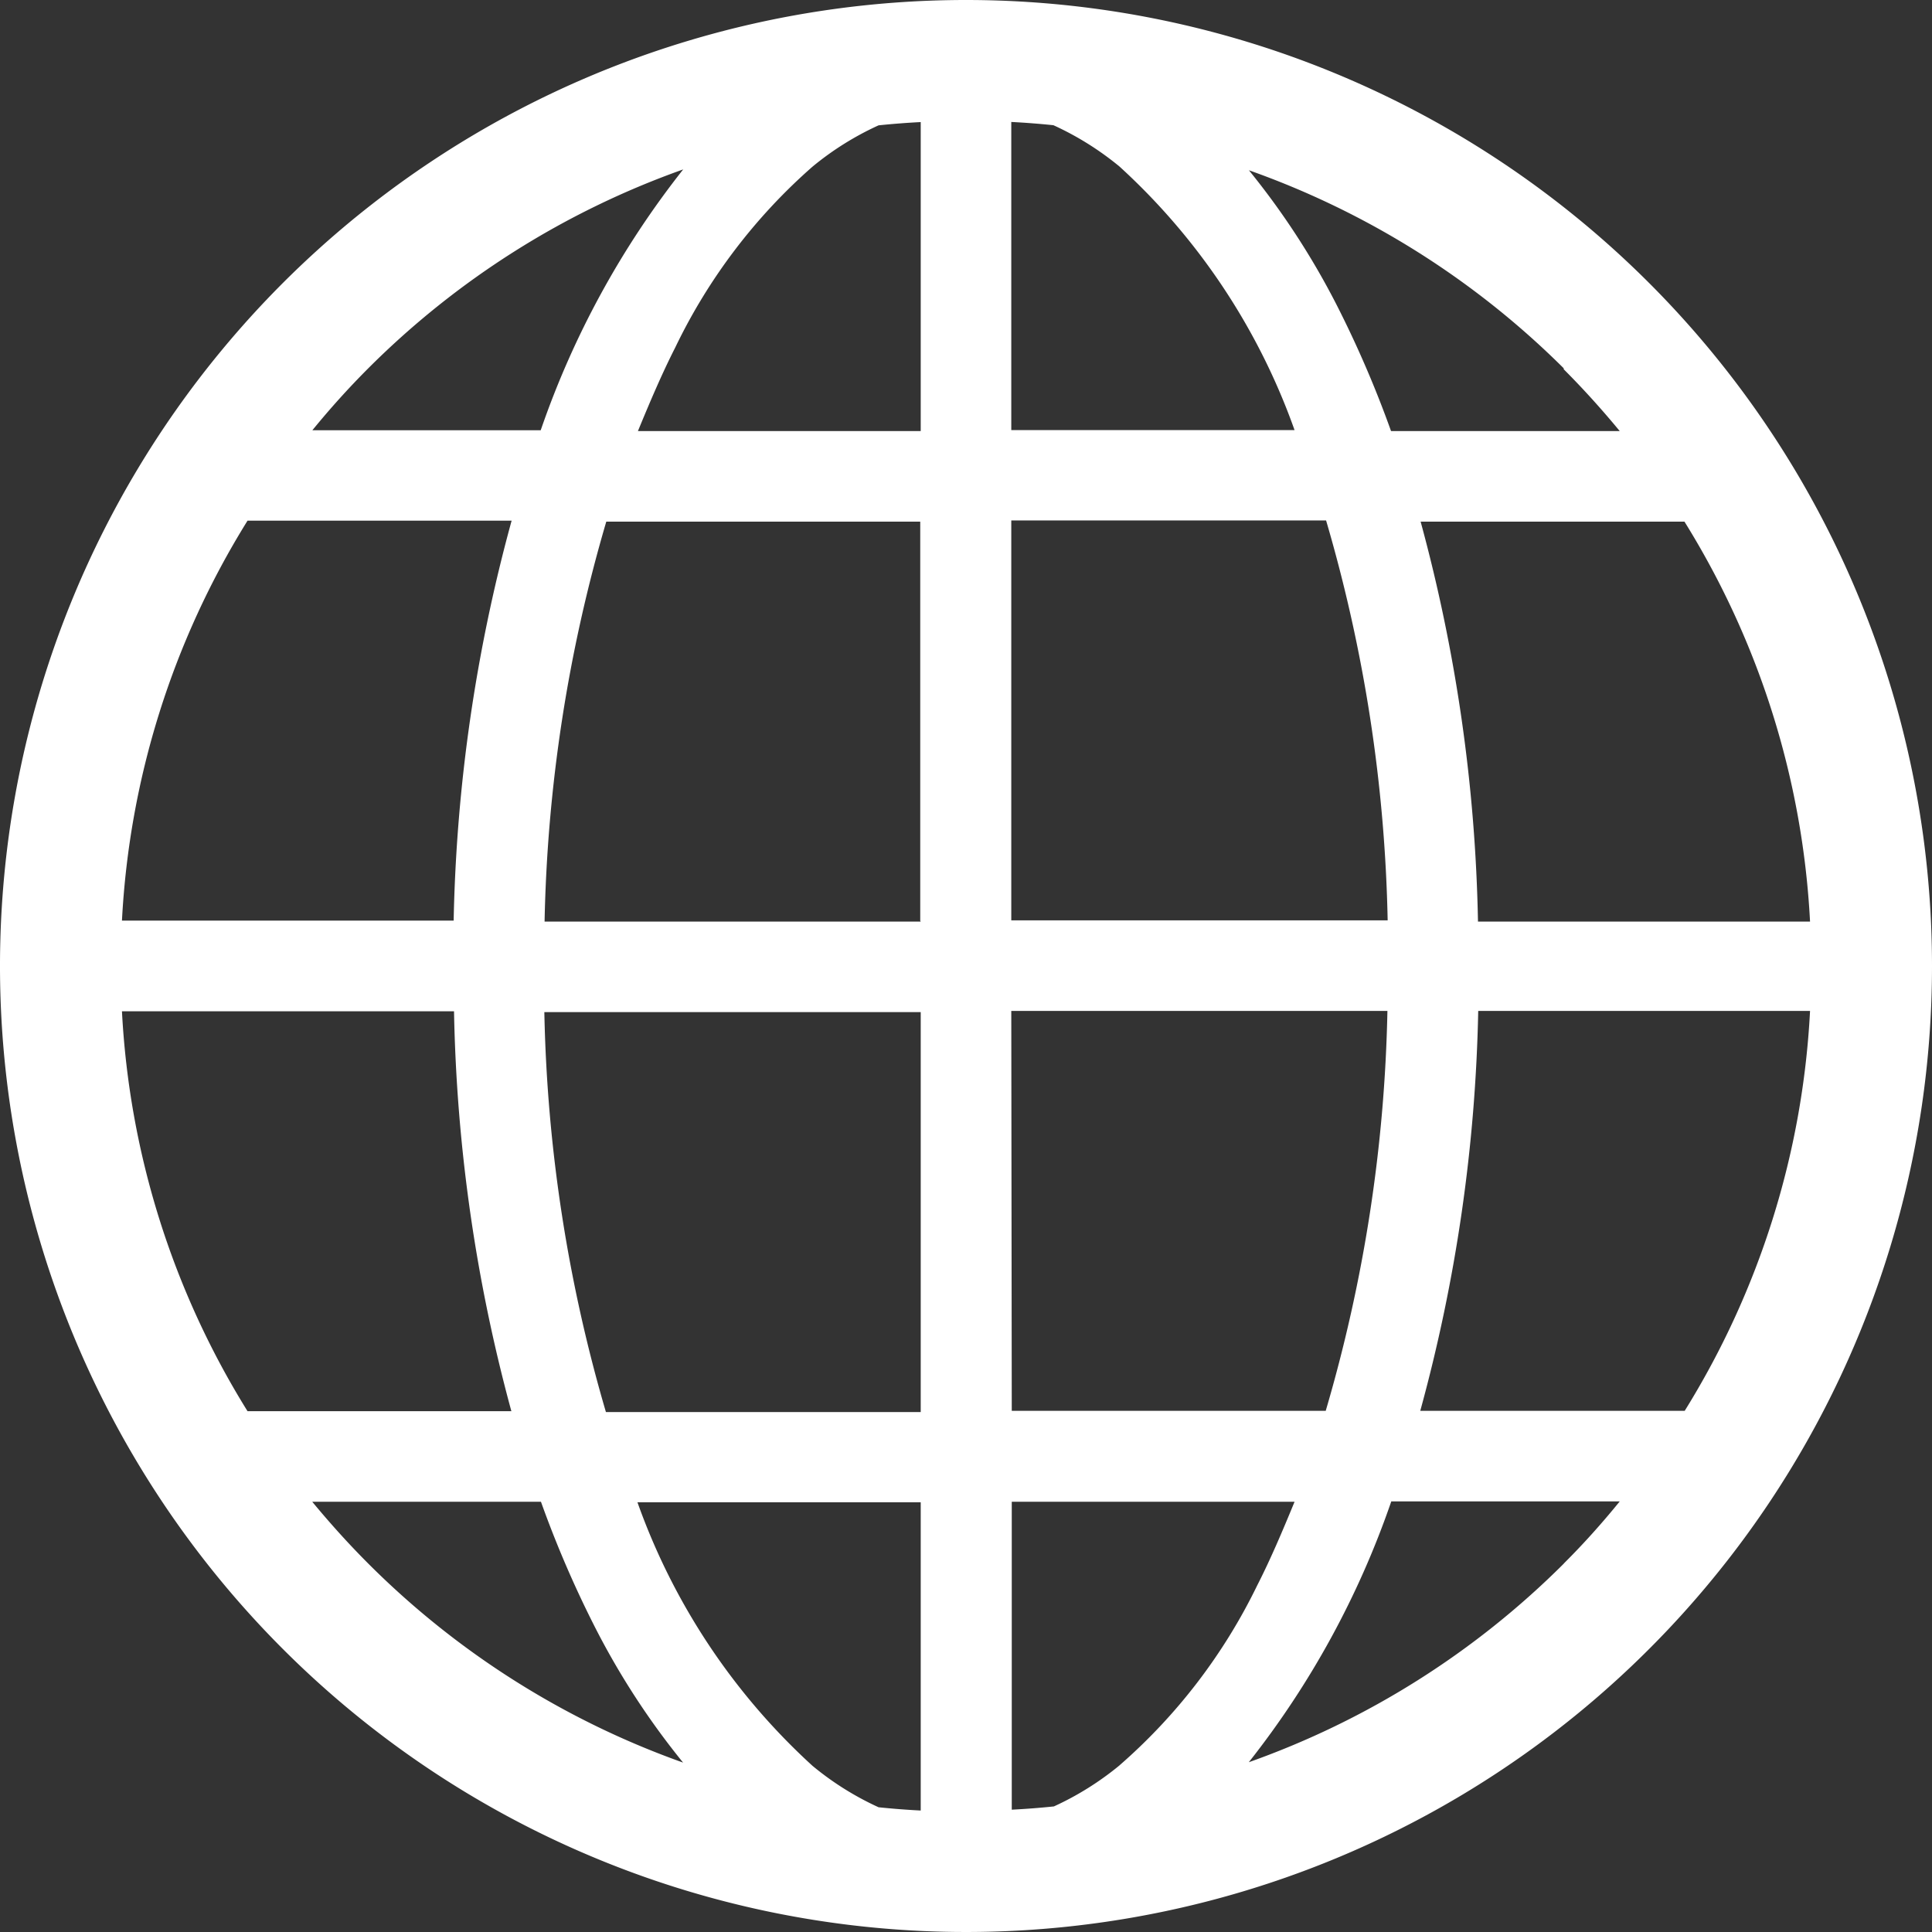
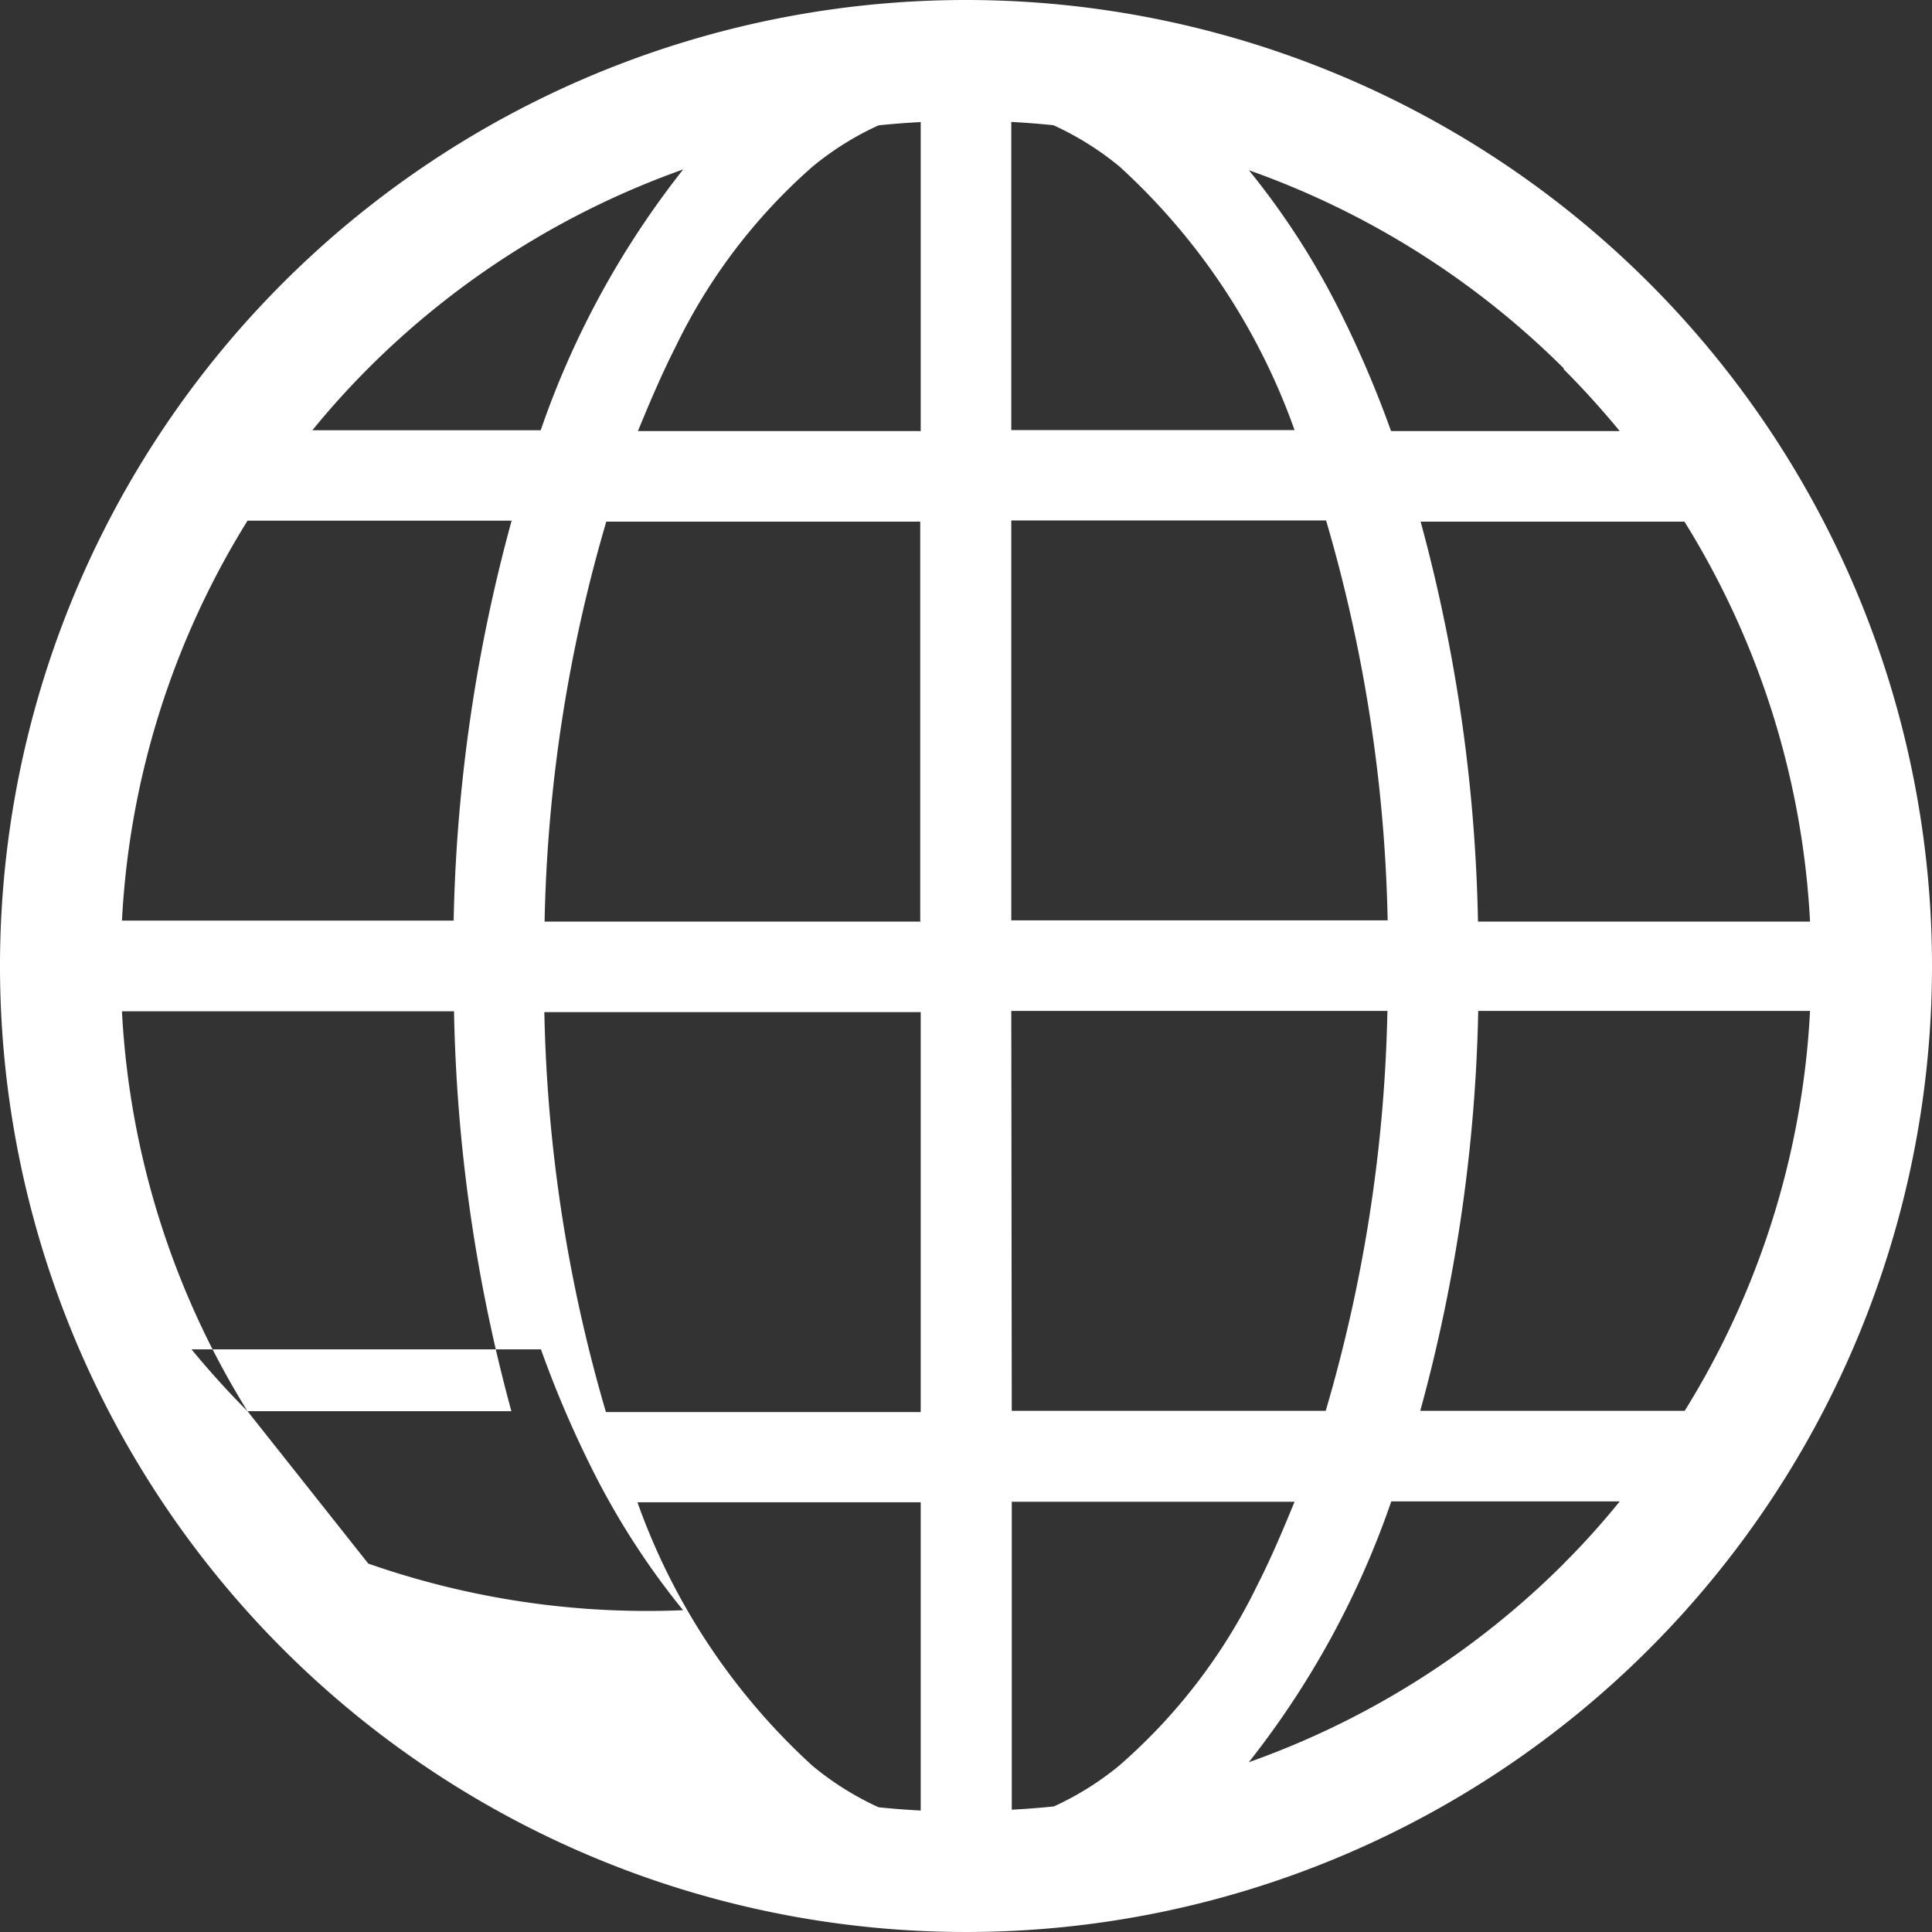
<svg xmlns="http://www.w3.org/2000/svg" width="16" height="16" viewBox="0 0 16 16">
  <rect x="0" y="0" width="16" height="16" fill="#333333" stroke="none" />
-   <path id="パス_496" data-name="パス 496" d="M8,.006a8,8,0,1,0,8,8A8,8,0,0,0,8,.006ZM3.05,3.056A7,7,0,0,1,5.658,1.409a7.329,7.329,0,0,0-1.18,2.16H2.587C2.733,3.39,2.887,3.219,3.05,3.056Zm-1,1.262H4.237a13.513,13.513,0,0,0-.48,3.312H1.01A6.953,6.953,0,0,1,2.05,4.318Zm0,7.375A6.953,6.953,0,0,1,1.01,8.381H3.76a13.552,13.552,0,0,0,.475,3.312H2.05Zm1,1.262c-.163-.163-.317-.334-.464-.512H4.48a8.926,8.926,0,0,0,.447,1.038,6.344,6.344,0,0,0,.73,1.122A7,7,0,0,1,3.05,12.955ZM7.625,15q-.176-.009-.349-.027a2.455,2.455,0,0,1-.547-.343,5.4,5.4,0,0,1-1.45-2.183H7.625V15Zm0-3.3H5.018a12.631,12.631,0,0,1-.51-3.312H7.625v3.312Zm0-4.062H4.51a12.612,12.612,0,0,1,.511-3.312h2.6V7.631Zm0-4.062H5.283c.1-.243.2-.478.31-.694A4.7,4.7,0,0,1,6.729,1.386a2.455,2.455,0,0,1,.547-.342q.173-.018.349-.027V3.568Zm6.325.75a6.953,6.953,0,0,1,1.04,3.312H12.24a13.546,13.546,0,0,0-.475-3.312H13.95Zm-1-1.262c.163.163.317.334.464.512H11.52a8.953,8.953,0,0,0-.447-1.038,6.345,6.345,0,0,0-.73-1.122A7.007,7.007,0,0,1,12.95,3.056ZM8.375,1.016q.176.009.349.027a2.469,2.469,0,0,1,.547.342,5.394,5.394,0,0,1,1.45,2.183H8.375Zm0,3.3h2.607a12.627,12.627,0,0,1,.51,3.312H8.375Zm0,4.062H11.49a12.61,12.61,0,0,1-.511,3.312h-2.6Zm.9,6.245a2.467,2.467,0,0,1-.547.343q-.173.018-.349.027V12.443h2.342c-.1.243-.2.479-.31.694A4.694,4.694,0,0,1,9.271,14.626Zm3.679-1.671A7,7,0,0,1,10.342,14.6a7.329,7.329,0,0,0,1.18-2.16h1.892C13.267,12.621,13.113,12.793,12.95,12.955Zm1-1.262H11.762a13.515,13.515,0,0,0,.48-3.312H14.99A6.953,6.953,0,0,1,13.95,11.693Z" transform="translate(0 -0.006)" fill="#fff" />
+   <path id="パス_496" data-name="パス 496" d="M8,.006a8,8,0,1,0,8,8A8,8,0,0,0,8,.006ZM3.05,3.056A7,7,0,0,1,5.658,1.409a7.329,7.329,0,0,0-1.18,2.16H2.587C2.733,3.39,2.887,3.219,3.05,3.056Zm-1,1.262H4.237a13.513,13.513,0,0,0-.48,3.312H1.01A6.953,6.953,0,0,1,2.05,4.318Zm0,7.375A6.953,6.953,0,0,1,1.01,8.381H3.76a13.552,13.552,0,0,0,.475,3.312H2.05Zc-.163-.163-.317-.334-.464-.512H4.48a8.926,8.926,0,0,0,.447,1.038,6.344,6.344,0,0,0,.73,1.122A7,7,0,0,1,3.05,12.955ZM7.625,15q-.176-.009-.349-.027a2.455,2.455,0,0,1-.547-.343,5.4,5.4,0,0,1-1.45-2.183H7.625V15Zm0-3.3H5.018a12.631,12.631,0,0,1-.51-3.312H7.625v3.312Zm0-4.062H4.51a12.612,12.612,0,0,1,.511-3.312h2.6V7.631Zm0-4.062H5.283c.1-.243.2-.478.31-.694A4.7,4.7,0,0,1,6.729,1.386a2.455,2.455,0,0,1,.547-.342q.173-.018.349-.027V3.568Zm6.325.75a6.953,6.953,0,0,1,1.04,3.312H12.24a13.546,13.546,0,0,0-.475-3.312H13.95Zm-1-1.262c.163.163.317.334.464.512H11.52a8.953,8.953,0,0,0-.447-1.038,6.345,6.345,0,0,0-.73-1.122A7.007,7.007,0,0,1,12.95,3.056ZM8.375,1.016q.176.009.349.027a2.469,2.469,0,0,1,.547.342,5.394,5.394,0,0,1,1.45,2.183H8.375Zm0,3.3h2.607a12.627,12.627,0,0,1,.51,3.312H8.375Zm0,4.062H11.49a12.61,12.61,0,0,1-.511,3.312h-2.6Zm.9,6.245a2.467,2.467,0,0,1-.547.343q-.173.018-.349.027V12.443h2.342c-.1.243-.2.479-.31.694A4.694,4.694,0,0,1,9.271,14.626Zm3.679-1.671A7,7,0,0,1,10.342,14.6a7.329,7.329,0,0,0,1.18-2.16h1.892C13.267,12.621,13.113,12.793,12.95,12.955Zm1-1.262H11.762a13.515,13.515,0,0,0,.48-3.312H14.99A6.953,6.953,0,0,1,13.95,11.693Z" transform="translate(0 -0.006)" fill="#fff" />
</svg>